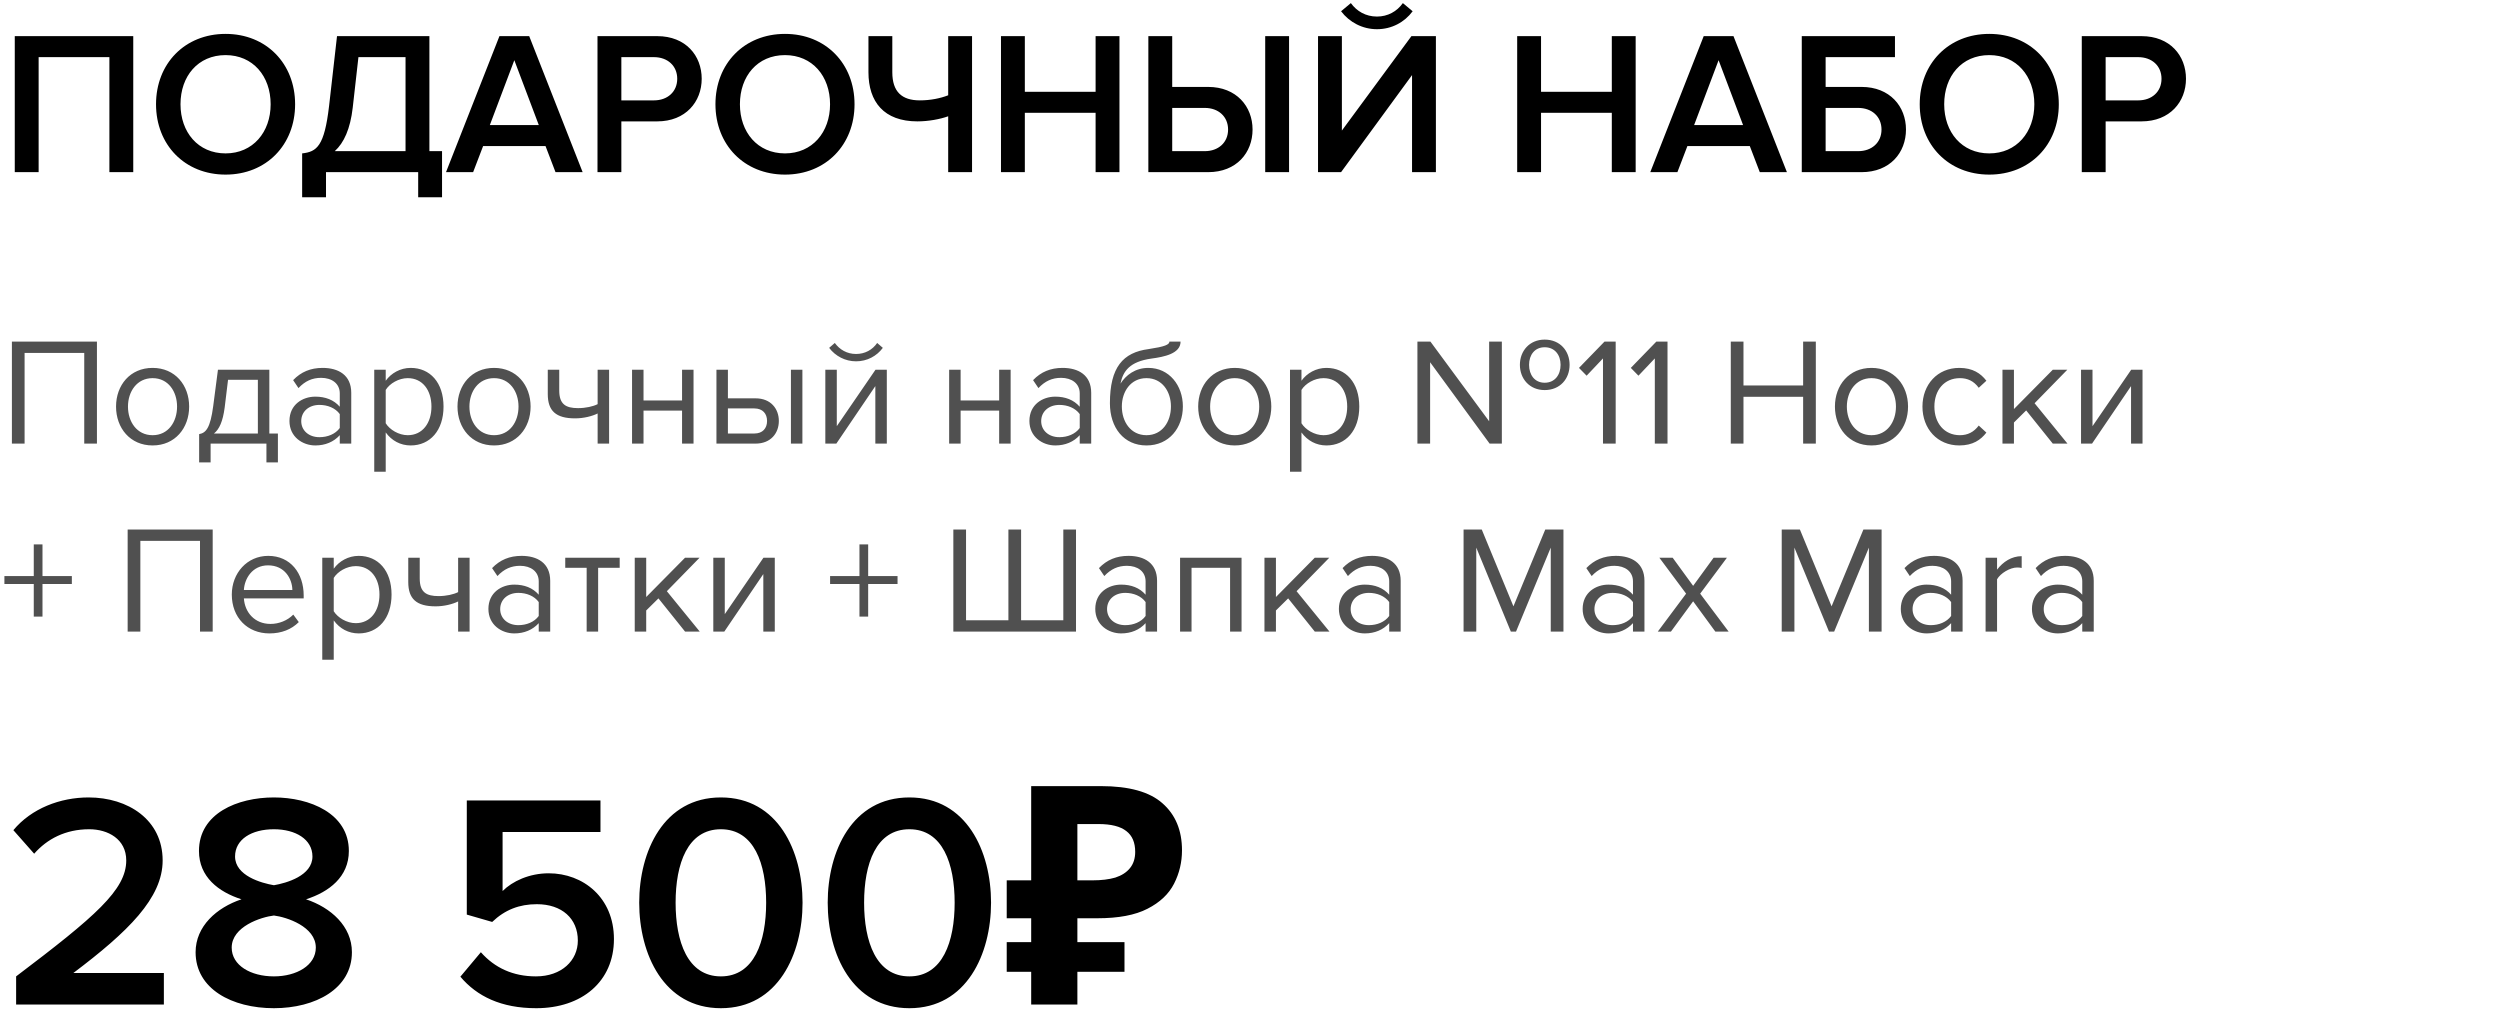
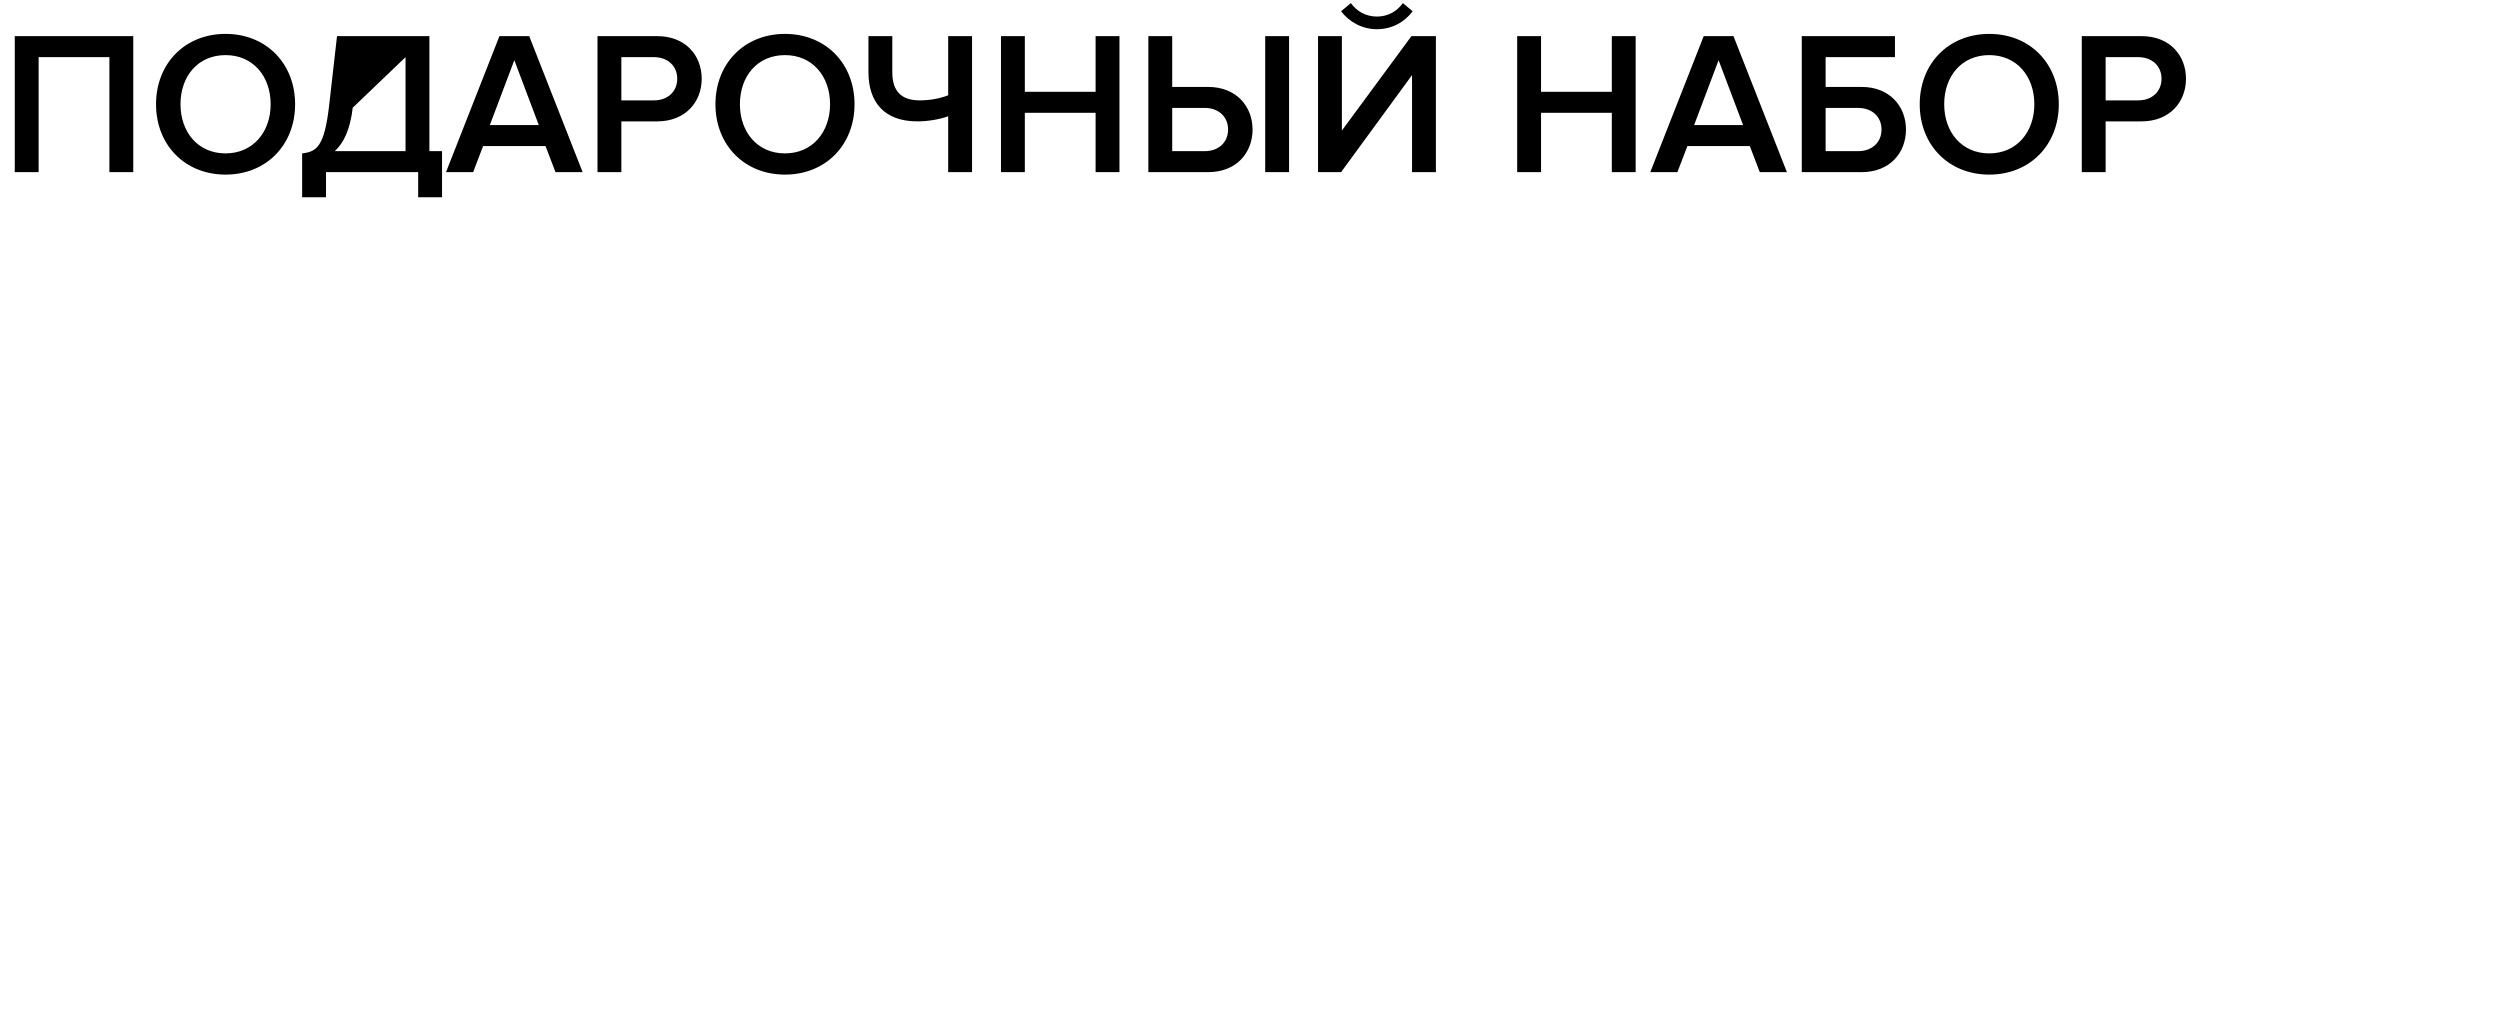
<svg xmlns="http://www.w3.org/2000/svg" width="665" height="269" viewBox="0 0 665 269" fill="none">
-   <path d="M35.446 45.794H29.099V15.2H10.276V45.794H3.929V9.612H35.446V45.794ZM60.001 46.445C49.152 46.445 41.503 38.526 41.503 27.73C41.503 16.936 49.152 9.016 60.001 9.016C70.85 9.016 78.499 16.936 78.499 27.73C78.499 38.526 70.85 46.445 60.001 46.445ZM60.001 40.804C67.27 40.804 71.99 35.162 71.99 27.73C71.99 20.245 67.27 14.657 60.001 14.657C52.678 14.657 48.013 20.245 48.013 27.73C48.013 35.162 52.678 40.804 60.001 40.804ZM80.37 52.467V40.804C84.276 40.37 86.283 38.905 87.531 28.219L89.646 9.612H114.22V40.207H117.583V52.467H111.236V45.794H86.717V52.467H80.37ZM93.823 28.653C93.172 34.294 91.49 37.983 89.049 40.207H107.873V15.2H95.342L93.823 28.653ZM154.981 45.794H147.766L145.108 38.851H128.509L125.851 45.794H118.636L132.849 9.612H140.769L154.981 45.794ZM143.318 33.264L136.809 16.013L130.299 33.264H143.318ZM165.28 45.794H158.933V9.612H174.827C182.422 9.612 186.653 14.82 186.653 20.95C186.653 27.08 182.367 32.287 174.827 32.287H165.28V45.794ZM173.959 26.7C177.539 26.7 180.143 24.422 180.143 20.95C180.143 17.478 177.539 15.2 173.959 15.2H165.28V26.7H173.959ZM208.807 46.445C197.958 46.445 190.309 38.526 190.309 27.73C190.309 16.936 197.958 9.016 208.807 9.016C219.656 9.016 227.305 16.936 227.305 27.73C227.305 38.526 219.656 46.445 208.807 46.445ZM208.807 40.804C216.076 40.804 220.795 35.162 220.795 27.73C220.795 20.245 216.076 14.657 208.807 14.657C201.484 14.657 196.818 20.245 196.818 27.73C196.818 35.162 201.484 40.804 208.807 40.804ZM237.354 9.612V19.214C237.354 24.422 239.904 26.7 244.677 26.7C247.498 26.7 250.156 26.157 252.218 25.344V9.612H258.564V45.794H252.218V30.931C250.102 31.691 247.01 32.287 244.026 32.287C235.13 32.287 231.007 27.08 231.007 19.214V9.612H237.354ZM297.777 45.794H291.43V30.009H272.606V45.794H266.26V9.612H272.606V24.422H291.43V9.612H297.777V45.794ZM305.461 9.612H311.808V23.12H321.355C328.895 23.12 333.181 28.327 333.181 34.457C333.181 40.587 328.949 45.794 321.355 45.794H305.461V9.612ZM320.487 28.707H311.808V40.207H320.487C324.067 40.207 326.671 37.929 326.671 34.457C326.671 30.985 324.067 28.707 320.487 28.707ZM342.891 45.794H336.544V9.612H342.891V45.794ZM356.725 45.794H350.595V9.612H356.942V34.728L375.44 9.612H381.949V45.794H375.603V19.973L356.725 45.794ZM375.765 2.994C373.595 5.924 370.178 7.768 366.272 7.768C362.421 7.768 358.949 5.924 356.725 2.994L359.329 0.825C360.902 2.994 363.289 4.405 366.272 4.405C369.147 4.405 371.588 3.049 373.162 0.825L375.765 2.994ZM435.087 45.794H428.74V30.009H409.917V45.794H403.57V9.612H409.917V24.422H428.74V9.612H435.087V45.794ZM475.319 45.794H468.104L465.446 38.851H448.847L446.188 45.794H438.974L453.186 9.612H461.106L475.319 45.794ZM463.656 33.264L457.146 16.013L450.637 33.264H463.656ZM479.271 9.612H504.061V15.2H485.617V23.12H495.165C502.705 23.12 506.99 28.327 506.99 34.457C506.99 40.587 502.759 45.794 495.165 45.794H479.271V9.612ZM494.297 28.707H485.617V40.207H494.297C497.877 40.207 500.481 37.929 500.481 34.457C500.481 30.985 497.877 28.707 494.297 28.707ZM529.144 46.445C518.295 46.445 510.646 38.526 510.646 27.73C510.646 16.936 518.295 9.016 529.144 9.016C539.993 9.016 547.642 16.936 547.642 27.73C547.642 38.526 539.993 46.445 529.144 46.445ZM529.144 40.804C536.413 40.804 541.133 35.162 541.133 27.73C541.133 20.245 536.413 14.657 529.144 14.657C521.821 14.657 517.156 20.245 517.156 27.73C517.156 35.162 521.821 40.804 529.144 40.804ZM560.1 45.794H553.753V9.612H569.647C577.241 9.612 581.472 14.82 581.472 20.95C581.472 27.08 577.187 32.287 569.647 32.287H560.1V45.794ZM568.779 26.7C572.359 26.7 574.963 24.422 574.963 20.95C574.963 17.478 572.359 15.2 568.779 15.2H560.1V26.7H568.779Z" fill="black" />
-   <path d="M25.785 117.999H22.408V93.874H6.541V117.999H3.165V90.863H25.785V117.999ZM40.591 118.488C34.61 118.488 30.867 113.85 30.867 108.154C30.867 102.458 34.61 97.861 40.591 97.861C46.572 97.861 50.314 102.458 50.314 108.154C50.314 113.85 46.572 118.488 40.591 118.488ZM40.591 115.762C44.781 115.762 47.1 112.182 47.1 108.154C47.1 104.167 44.781 100.586 40.591 100.586C36.4 100.586 34.041 104.167 34.041 108.154C34.041 112.182 36.4 115.762 40.591 115.762ZM52.97 123.004V115.477C54.8 115.152 55.94 113.85 56.713 108.032L57.974 98.349H71.644V115.314H73.922V123.004H70.871V117.999H56.021V123.004H52.97ZM60.659 101.034L59.764 108.398C59.276 112.1 58.34 114.175 56.916 115.314H68.593V101.034H60.659ZM93.432 117.999H90.381V115.762C88.754 117.552 86.516 118.488 83.871 118.488C80.535 118.488 76.996 116.25 76.996 111.978C76.996 107.584 80.535 105.509 83.871 105.509C86.557 105.509 88.794 106.364 90.381 108.194V104.655C90.381 102.01 88.265 100.505 85.418 100.505C83.058 100.505 81.146 101.359 79.396 103.231L77.972 101.115C80.088 98.918 82.61 97.861 85.824 97.861C89.974 97.861 93.432 99.732 93.432 104.492V117.999ZM84.97 116.291C87.126 116.291 89.201 115.477 90.381 113.85V110.147C89.201 108.52 87.126 107.706 84.97 107.706C82.122 107.706 80.129 109.496 80.129 112.019C80.129 114.501 82.122 116.291 84.97 116.291ZM109.232 118.488C106.547 118.488 104.187 117.226 102.6 115.029V125.485H99.549V98.349H102.6V101.278C104.024 99.285 106.465 97.861 109.232 97.861C114.399 97.861 117.979 101.766 117.979 108.154C117.979 114.501 114.399 118.488 109.232 118.488ZM108.459 115.762C112.405 115.762 114.765 112.507 114.765 108.154C114.765 103.801 112.405 100.586 108.459 100.586C106.059 100.586 103.658 102.01 102.6 103.719V112.588C103.658 114.297 106.059 115.762 108.459 115.762ZM131.416 118.488C125.435 118.488 121.692 113.85 121.692 108.154C121.692 102.458 125.435 97.861 131.416 97.861C137.396 97.861 141.139 102.458 141.139 108.154C141.139 113.85 137.396 118.488 131.416 118.488ZM131.416 115.762C135.606 115.762 137.925 112.182 137.925 108.154C137.925 104.167 135.606 100.586 131.416 100.586C127.225 100.586 124.866 104.167 124.866 108.154C124.866 112.182 127.225 115.762 131.416 115.762ZM145.707 98.349H148.758V103.882C148.758 107.544 150.508 108.561 153.762 108.561C155.797 108.561 157.79 108.113 158.97 107.503V98.349H162.021V117.999H158.97V109.985C157.505 110.717 155.227 111.286 152.989 111.286C147.863 111.286 145.707 109.293 145.707 104.818V98.349ZM171.176 117.999H168.125V98.349H171.176V106.526H181.428V98.349H184.48V117.999H181.428V109.212H171.176V117.999ZM190.573 98.349H193.624V105.957H200.988C205.056 105.957 207.172 108.764 207.172 111.978C207.172 115.233 205.016 117.999 200.988 117.999H190.573V98.349ZM200.662 108.642H193.624V115.314H200.662C202.859 115.314 204.039 113.931 204.039 111.978C204.039 110.066 202.9 108.642 200.662 108.642ZM213.437 117.999H210.386V98.349H213.437V117.999ZM222.466 117.999H219.537V98.349H222.588V113.361L232.881 98.349H235.892V117.999H232.84V102.702L222.466 117.999ZM234.834 92.531C233.206 94.728 230.643 96.111 227.714 96.111C224.825 96.111 222.222 94.728 220.554 92.531L222.059 91.229C223.361 93.019 225.314 94.158 227.714 94.158C230.074 94.158 232.067 93.06 233.329 91.229L234.834 92.531ZM255.525 117.999H252.473V98.349H255.525V106.526H265.777V98.349H268.829V117.999H265.777V109.212H255.525V117.999ZM290.26 117.999H287.208V115.762C285.581 117.552 283.343 118.488 280.699 118.488C277.363 118.488 273.823 116.25 273.823 111.978C273.823 107.584 277.363 105.509 280.699 105.509C283.384 105.509 285.621 106.364 287.208 108.194V104.655C287.208 102.01 285.093 100.505 282.245 100.505C279.885 100.505 277.973 101.359 276.223 103.231L274.799 101.115C276.915 98.918 279.437 97.861 282.652 97.861C286.801 97.861 290.26 99.732 290.26 104.492V117.999ZM281.797 116.291C283.953 116.291 286.028 115.477 287.208 113.85V110.147C286.028 108.52 283.953 107.706 281.797 107.706C278.949 107.706 276.956 109.496 276.956 112.019C276.956 114.501 278.949 116.291 281.797 116.291ZM304.961 115.762C309.151 115.762 311.47 112.182 311.47 108.113C311.47 104.167 309.151 100.586 304.961 100.586C300.77 100.586 298.41 104.167 298.41 108.113C298.41 112.182 300.77 115.762 304.961 115.762ZM304.961 118.488C298.939 118.488 295.237 113.768 295.237 107.259C295.237 97.698 298.695 93.751 305.53 92.856C309.843 92.206 311.063 91.677 311.063 90.863H314.033C314.033 94.077 309.639 94.931 306.303 95.379C300.485 96.192 298.736 98.715 298.044 102.051C299.468 99.814 301.95 97.861 305.449 97.861C311.023 97.861 314.644 102.539 314.644 108.113C314.644 113.768 311.023 118.488 304.961 118.488ZM328.442 118.488C322.461 118.488 318.718 113.85 318.718 108.154C318.718 102.458 322.461 97.861 328.442 97.861C334.422 97.861 338.165 102.458 338.165 108.154C338.165 113.85 334.422 118.488 328.442 118.488ZM328.442 115.762C332.632 115.762 334.951 112.182 334.951 108.154C334.951 104.167 332.632 100.586 328.442 100.586C324.251 100.586 321.891 104.167 321.891 108.154C321.891 112.182 324.251 115.762 328.442 115.762ZM352.822 118.488C350.137 118.488 347.778 117.226 346.191 115.029V125.485H343.139V98.349H346.191V101.278C347.615 99.285 350.056 97.861 352.822 97.861C357.989 97.861 361.57 101.766 361.57 108.154C361.57 114.501 357.989 118.488 352.822 118.488ZM352.049 115.762C355.996 115.762 358.355 112.507 358.355 108.154C358.355 103.801 355.996 100.586 352.049 100.586C349.649 100.586 347.249 102.01 346.191 103.719V112.588C347.249 114.297 349.649 115.762 352.049 115.762ZM410.882 103.76C406.855 103.76 404.291 100.749 404.291 97.047C404.291 93.345 406.855 90.334 410.882 90.334C414.991 90.334 417.514 93.345 417.514 97.047C417.514 100.749 414.991 103.76 410.882 103.76ZM410.882 101.807C413.568 101.807 415.114 99.732 415.114 97.047C415.114 94.402 413.568 92.368 410.882 92.368C408.238 92.368 406.733 94.402 406.733 97.047C406.733 99.732 408.238 101.807 410.882 101.807ZM399.491 117.999H396.236L380.41 96.355V117.999H377.033V90.863H380.491L396.114 112.059V90.863H399.491V117.999ZM429.771 117.999H426.395V95.338L422.041 99.936L420.007 97.861L426.801 90.863H429.771V117.999ZM443.558 117.999H440.181V95.338L435.828 99.936L433.794 97.861L440.588 90.863H443.558V117.999ZM483.009 117.999H479.632V105.55H463.765V117.999H460.388V90.863H463.765V102.539H479.632V90.863H483.009V117.999ZM497.815 118.488C491.834 118.488 488.091 113.85 488.091 108.154C488.091 102.458 491.834 97.861 497.815 97.861C503.795 97.861 507.538 102.458 507.538 108.154C507.538 113.85 503.795 118.488 497.815 118.488ZM497.815 115.762C502.005 115.762 504.324 112.182 504.324 108.154C504.324 104.167 502.005 100.586 497.815 100.586C493.624 100.586 491.264 104.167 491.264 108.154C491.264 112.182 493.624 115.762 497.815 115.762ZM521.178 118.488C515.32 118.488 511.373 114.012 511.373 108.154C511.373 102.336 515.32 97.861 521.178 97.861C524.759 97.861 526.874 99.325 528.379 101.278L526.345 103.15C525.043 101.359 523.375 100.586 521.341 100.586C517.151 100.586 514.547 103.801 514.547 108.154C514.547 112.507 517.151 115.762 521.341 115.762C523.375 115.762 525.043 114.948 526.345 113.199L528.379 115.07C526.874 117.023 524.759 118.488 521.178 118.488ZM549.947 117.999H546.041L538.962 109.171L535.707 112.385V117.999H532.656V98.349H535.707V108.805L546.041 98.349H549.906L541.2 107.259L549.947 117.999ZM556.484 117.999H553.555V98.349H556.606V113.361L566.899 98.349H569.91V117.999H566.858V102.702L556.484 117.999ZM19.113 155.347H11.302V164.012H8.982V155.347H1.171V153.231H8.982V144.809H11.302V153.231H19.113V155.347ZM56.577 167.999H53.2V143.874H37.333V167.999H33.956V140.863H56.577V167.999ZM71.667 168.488C65.849 168.488 61.659 164.297 61.659 158.154C61.659 152.458 65.727 147.861 71.342 147.861C77.282 147.861 80.78 152.499 80.78 158.398V159.171H64.873C65.117 162.873 67.721 165.965 71.952 165.965C74.19 165.965 76.468 165.07 78.014 163.483L79.478 165.477C77.526 167.43 74.881 168.488 71.667 168.488ZM77.77 156.933C77.729 154.004 75.776 150.383 71.301 150.383C67.111 150.383 65.035 153.923 64.873 156.933H77.77ZM95.406 168.488C92.72 168.488 90.361 167.226 88.774 165.029V175.485H85.723V148.349H88.774V151.278C90.198 149.285 92.639 147.861 95.406 147.861C100.572 147.861 104.153 151.766 104.153 158.154C104.153 164.501 100.572 168.488 95.406 168.488ZM94.633 165.762C98.579 165.762 100.939 162.507 100.939 158.154C100.939 153.801 98.579 150.586 94.633 150.586C92.232 150.586 89.832 152.01 88.774 153.719V162.588C89.832 164.297 92.232 165.762 94.633 165.762ZM108.598 148.349H111.649V153.882C111.649 157.544 113.399 158.561 116.654 158.561C118.688 158.561 120.681 158.113 121.861 157.503V148.349H124.913V167.999H121.861V159.985C120.397 160.717 118.118 161.286 115.881 161.286C110.754 161.286 108.598 159.293 108.598 154.818V148.349ZM146.354 167.999H143.303V165.762C141.675 167.552 139.438 168.488 136.793 168.488C133.457 168.488 129.917 166.25 129.917 161.978C129.917 157.584 133.457 155.509 136.793 155.509C139.478 155.509 141.716 156.364 143.303 158.194V154.655C143.303 152.01 141.187 150.505 138.339 150.505C135.979 150.505 134.067 151.359 132.318 153.231L130.894 151.115C133.009 148.918 135.532 147.861 138.746 147.861C142.896 147.861 146.354 149.732 146.354 154.492V167.999ZM137.892 166.291C140.048 166.291 142.123 165.477 143.303 163.85V160.147C142.123 158.52 140.048 157.706 137.892 157.706C135.044 157.706 133.05 159.496 133.05 162.019C133.05 164.501 135.044 166.291 137.892 166.291ZM159.102 167.999H156.051V151.034H150.355V148.349H164.839V151.034H159.102V167.999ZM186.131 167.999H182.225L175.146 159.171L171.891 162.385V167.999H168.84V148.349H171.891V158.805L182.225 148.349H186.09L177.384 157.259L186.131 167.999ZM192.668 167.999H189.738V148.349H192.79V163.361L203.083 148.349H206.093V167.999H203.042V152.702L192.668 167.999ZM238.746 155.347H230.934V164.012H228.615V155.347H220.804V153.231H228.615V144.809H230.934V153.231H238.746V155.347ZM282.841 140.863H286.218V167.999H253.589V140.863H256.966V164.989H268.235V140.863H271.612V164.989H282.841V140.863ZM307.781 167.999H304.73V165.762C303.102 167.552 300.864 168.488 298.22 168.488C294.884 168.488 291.344 166.25 291.344 161.978C291.344 157.584 294.884 155.509 298.22 155.509C300.905 155.509 303.143 156.364 304.73 158.194V154.655C304.73 152.01 302.614 150.505 299.766 150.505C297.406 150.505 295.494 151.359 293.745 153.231L292.321 151.115C294.436 148.918 296.959 147.861 300.173 147.861C304.323 147.861 307.781 149.732 307.781 154.492V167.999ZM299.318 166.291C301.475 166.291 303.55 165.477 304.73 163.85V160.147C303.55 158.52 301.475 157.706 299.318 157.706C296.471 157.706 294.477 159.496 294.477 162.019C294.477 164.501 296.471 166.291 299.318 166.291ZM330.253 167.999H327.201V151.034H316.949V167.999H313.897V148.349H330.253V167.999ZM353.636 167.999H349.731L342.652 159.171L339.397 162.385V167.999H336.345V148.349H339.397V158.805L349.731 148.349H353.596L344.889 157.259L353.636 167.999ZM372.582 167.999H369.531V165.762C367.903 167.552 365.666 168.488 363.021 168.488C359.685 168.488 356.145 166.25 356.145 161.978C356.145 157.584 359.685 155.509 363.021 155.509C365.706 155.509 367.944 156.364 369.531 158.194V154.655C369.531 152.01 367.415 150.505 364.567 150.505C362.207 150.505 360.295 151.359 358.546 153.231L357.122 151.115C359.238 148.918 361.76 147.861 364.974 147.861C369.124 147.861 372.582 149.732 372.582 154.492V167.999ZM364.12 166.291C366.276 166.291 368.351 165.477 369.531 163.85V160.147C368.351 158.52 366.276 157.706 364.12 157.706C361.272 157.706 359.278 159.496 359.278 162.019C359.278 164.501 361.272 166.291 364.12 166.291ZM415.877 167.999H412.5V145.664L403.264 167.999H401.881L392.687 145.664V167.999H389.31V140.863H394.151L402.573 161.286L411.035 140.863H415.877V167.999ZM437.423 167.999H434.372V165.762C432.744 167.552 430.507 168.488 427.862 168.488C424.526 168.488 420.986 166.25 420.986 161.978C420.986 157.584 424.526 155.509 427.862 155.509C430.547 155.509 432.785 156.364 434.372 158.194V154.655C434.372 152.01 432.256 150.505 429.408 150.505C427.048 150.505 425.136 151.359 423.387 153.231L421.963 151.115C424.078 148.918 426.601 147.861 429.815 147.861C433.965 147.861 437.423 149.732 437.423 154.492V167.999ZM428.961 166.291C431.117 166.291 433.192 165.477 434.372 163.85V160.147C433.192 158.52 431.117 157.706 428.961 157.706C426.113 157.706 424.119 159.496 424.119 162.019C424.119 164.501 426.113 166.291 428.961 166.291ZM459.813 167.999H456.274L450.375 159.944L444.475 167.999H440.976L448.503 157.91L441.383 148.349H444.923L450.375 155.835L455.826 148.349H459.366L452.246 157.91L459.813 167.999ZM500.504 167.999H497.127V145.664L487.891 167.999H486.508L477.313 145.664V167.999H473.937V140.863H478.778L487.2 161.286L495.662 140.863H500.504V167.999ZM522.05 167.999H518.999V165.762C517.371 167.552 515.134 168.488 512.489 168.488C509.153 168.488 505.613 166.25 505.613 161.978C505.613 157.584 509.153 155.509 512.489 155.509C515.174 155.509 517.412 156.364 518.999 158.194V154.655C518.999 152.01 516.883 150.505 514.035 150.505C511.675 150.505 509.763 151.359 508.014 153.231L506.59 151.115C508.705 148.918 511.228 147.861 514.442 147.861C518.592 147.861 522.05 149.732 522.05 154.492V167.999ZM513.588 166.291C515.744 166.291 517.819 165.477 518.999 163.85V160.147C517.819 158.52 515.744 157.706 513.588 157.706C510.74 157.706 508.746 159.496 508.746 162.019C508.746 164.501 510.74 166.291 513.588 166.291ZM531.218 167.999H528.167V148.349H531.218V151.522C532.805 149.447 535.083 147.942 537.768 147.942V151.075C537.402 150.993 537.036 150.953 536.548 150.953C534.676 150.953 532.113 152.499 531.218 154.085V167.999ZM556.934 167.999H553.882V165.762C552.255 167.552 550.017 168.488 547.373 168.488C544.037 168.488 540.497 166.25 540.497 161.978C540.497 157.584 544.037 155.509 547.373 155.509C550.058 155.509 552.296 156.364 553.882 158.194V154.655C553.882 152.01 551.767 150.505 548.919 150.505C546.559 150.505 544.647 151.359 542.897 153.231L541.474 151.115C543.589 148.918 546.112 147.861 549.326 147.861C553.475 147.861 556.934 149.732 556.934 154.492V167.999ZM548.471 166.291C550.628 166.291 552.702 165.477 553.882 163.85V160.147C552.702 158.52 550.628 157.706 548.471 157.706C545.623 157.706 543.63 159.496 543.63 162.019C543.63 164.501 545.623 166.291 548.471 166.291Z" fill="#505050" />
-   <path d="M43.589 267.204H4.288V259.718C25.363 243.77 33.581 236.691 33.581 228.88C33.581 223.184 28.699 220.58 23.735 220.58C17.389 220.58 12.506 223.184 9.089 227.089L3.556 220.824C8.357 215.047 16.005 212.118 23.573 212.118C34.069 212.118 43.264 218.058 43.264 228.88C43.264 238.888 34.069 247.839 19.504 258.823H43.589V267.204ZM72.86 268.181C61.712 268.181 52.029 263.055 52.029 253.29C52.029 246.374 57.644 241.41 64.235 239.213C58.132 237.261 52.925 233.274 52.925 226.357C52.925 216.349 63.177 212.118 72.86 212.118C82.38 212.118 92.795 216.349 92.795 226.357C92.795 233.274 87.506 237.261 81.404 239.213C87.995 241.41 93.609 246.374 93.609 253.29C93.609 262.973 83.926 268.181 72.86 268.181ZM72.86 235.471C76.196 234.901 83.112 232.948 83.112 227.822C83.112 223.265 78.637 220.58 72.86 220.58C66.92 220.58 62.526 223.265 62.526 227.822C62.526 232.948 69.524 234.901 72.86 235.471ZM72.86 259.718C78.881 259.718 84.007 256.789 84.007 252.07C84.007 246.455 76.196 243.933 72.86 243.526C69.442 243.933 61.631 246.455 61.631 252.07C61.631 256.789 66.676 259.718 72.86 259.718ZM142.639 268.181C133.281 268.181 126.853 265.007 122.459 259.8L127.911 253.29C131.573 257.44 136.455 259.718 142.557 259.718C149.392 259.718 153.705 255.487 153.705 250.198C153.705 244.34 149.474 240.515 142.802 240.515C138.164 240.515 134.339 241.98 130.922 245.235L124.168 243.282V212.931H159.726V221.312H133.688V237.017C136.292 234.413 140.767 232.297 145.975 232.297C155.088 232.297 163.307 238.725 163.307 249.791C163.307 261.102 154.763 268.181 142.639 268.181ZM191.754 268.181C176.538 268.181 170.028 253.779 170.028 240.109C170.028 226.439 176.538 212.118 191.754 212.118C206.97 212.118 213.479 226.439 213.479 240.109C213.479 253.779 206.97 268.181 191.754 268.181ZM191.754 259.718C200.623 259.718 203.797 250.442 203.797 240.109C203.797 229.775 200.623 220.58 191.754 220.58C182.885 220.58 179.711 229.775 179.711 240.109C179.711 250.442 182.885 259.718 191.754 259.718ZM241.894 268.181C226.678 268.181 220.169 253.779 220.169 240.109C220.169 226.439 226.678 212.118 241.894 212.118C257.11 212.118 263.62 226.439 263.62 240.109C263.62 253.779 257.11 268.181 241.894 268.181ZM241.894 259.718C250.764 259.718 253.937 250.442 253.937 240.109C253.937 229.775 250.764 220.58 241.894 220.58C233.025 220.58 229.852 229.775 229.852 240.109C229.852 250.442 233.025 259.718 241.894 259.718ZM274.296 267.204V209.107H292.849C300.334 209.107 305.786 210.626 309.204 213.664C312.675 216.701 314.411 220.878 314.411 226.194C314.411 229.341 313.706 232.297 312.296 235.064C310.885 237.83 308.526 240.054 305.217 241.736C301.962 243.418 297.514 244.258 291.872 244.258H286.583V267.204H274.296ZM267.787 258.498V250.605H299.114V258.498H267.787ZM267.787 244.258V234.169H291.628V244.258H267.787ZM290.652 234.169C292.984 234.169 294.991 233.924 296.673 233.436C298.355 232.894 299.656 232.053 300.579 230.914C301.501 229.775 301.962 228.337 301.962 226.601C301.962 224.106 301.175 222.262 299.602 221.068C298.029 219.821 295.561 219.197 292.198 219.197H286.583V234.169H290.652Z" fill="black" />
+   <path d="M35.446 45.794H29.099V15.2H10.276V45.794H3.929V9.612H35.446V45.794ZM60.001 46.445C49.152 46.445 41.503 38.526 41.503 27.73C41.503 16.936 49.152 9.016 60.001 9.016C70.85 9.016 78.499 16.936 78.499 27.73C78.499 38.526 70.85 46.445 60.001 46.445ZM60.001 40.804C67.27 40.804 71.99 35.162 71.99 27.73C71.99 20.245 67.27 14.657 60.001 14.657C52.678 14.657 48.013 20.245 48.013 27.73C48.013 35.162 52.678 40.804 60.001 40.804ZM80.37 52.467V40.804C84.276 40.37 86.283 38.905 87.531 28.219L89.646 9.612H114.22V40.207H117.583V52.467H111.236V45.794H86.717V52.467H80.37ZM93.823 28.653C93.172 34.294 91.49 37.983 89.049 40.207H107.873V15.2L93.823 28.653ZM154.981 45.794H147.766L145.108 38.851H128.509L125.851 45.794H118.636L132.849 9.612H140.769L154.981 45.794ZM143.318 33.264L136.809 16.013L130.299 33.264H143.318ZM165.28 45.794H158.933V9.612H174.827C182.422 9.612 186.653 14.82 186.653 20.95C186.653 27.08 182.367 32.287 174.827 32.287H165.28V45.794ZM173.959 26.7C177.539 26.7 180.143 24.422 180.143 20.95C180.143 17.478 177.539 15.2 173.959 15.2H165.28V26.7H173.959ZM208.807 46.445C197.958 46.445 190.309 38.526 190.309 27.73C190.309 16.936 197.958 9.016 208.807 9.016C219.656 9.016 227.305 16.936 227.305 27.73C227.305 38.526 219.656 46.445 208.807 46.445ZM208.807 40.804C216.076 40.804 220.795 35.162 220.795 27.73C220.795 20.245 216.076 14.657 208.807 14.657C201.484 14.657 196.818 20.245 196.818 27.73C196.818 35.162 201.484 40.804 208.807 40.804ZM237.354 9.612V19.214C237.354 24.422 239.904 26.7 244.677 26.7C247.498 26.7 250.156 26.157 252.218 25.344V9.612H258.564V45.794H252.218V30.931C250.102 31.691 247.01 32.287 244.026 32.287C235.13 32.287 231.007 27.08 231.007 19.214V9.612H237.354ZM297.777 45.794H291.43V30.009H272.606V45.794H266.26V9.612H272.606V24.422H291.43V9.612H297.777V45.794ZM305.461 9.612H311.808V23.12H321.355C328.895 23.12 333.181 28.327 333.181 34.457C333.181 40.587 328.949 45.794 321.355 45.794H305.461V9.612ZM320.487 28.707H311.808V40.207H320.487C324.067 40.207 326.671 37.929 326.671 34.457C326.671 30.985 324.067 28.707 320.487 28.707ZM342.891 45.794H336.544V9.612H342.891V45.794ZM356.725 45.794H350.595V9.612H356.942V34.728L375.44 9.612H381.949V45.794H375.603V19.973L356.725 45.794ZM375.765 2.994C373.595 5.924 370.178 7.768 366.272 7.768C362.421 7.768 358.949 5.924 356.725 2.994L359.329 0.825C360.902 2.994 363.289 4.405 366.272 4.405C369.147 4.405 371.588 3.049 373.162 0.825L375.765 2.994ZM435.087 45.794H428.74V30.009H409.917V45.794H403.57V9.612H409.917V24.422H428.74V9.612H435.087V45.794ZM475.319 45.794H468.104L465.446 38.851H448.847L446.188 45.794H438.974L453.186 9.612H461.106L475.319 45.794ZM463.656 33.264L457.146 16.013L450.637 33.264H463.656ZM479.271 9.612H504.061V15.2H485.617V23.12H495.165C502.705 23.12 506.99 28.327 506.99 34.457C506.99 40.587 502.759 45.794 495.165 45.794H479.271V9.612ZM494.297 28.707H485.617V40.207H494.297C497.877 40.207 500.481 37.929 500.481 34.457C500.481 30.985 497.877 28.707 494.297 28.707ZM529.144 46.445C518.295 46.445 510.646 38.526 510.646 27.73C510.646 16.936 518.295 9.016 529.144 9.016C539.993 9.016 547.642 16.936 547.642 27.73C547.642 38.526 539.993 46.445 529.144 46.445ZM529.144 40.804C536.413 40.804 541.133 35.162 541.133 27.73C541.133 20.245 536.413 14.657 529.144 14.657C521.821 14.657 517.156 20.245 517.156 27.73C517.156 35.162 521.821 40.804 529.144 40.804ZM560.1 45.794H553.753V9.612H569.647C577.241 9.612 581.472 14.82 581.472 20.95C581.472 27.08 577.187 32.287 569.647 32.287H560.1V45.794ZM568.779 26.7C572.359 26.7 574.963 24.422 574.963 20.95C574.963 17.478 572.359 15.2 568.779 15.2H560.1V26.7H568.779Z" fill="black" />
</svg>